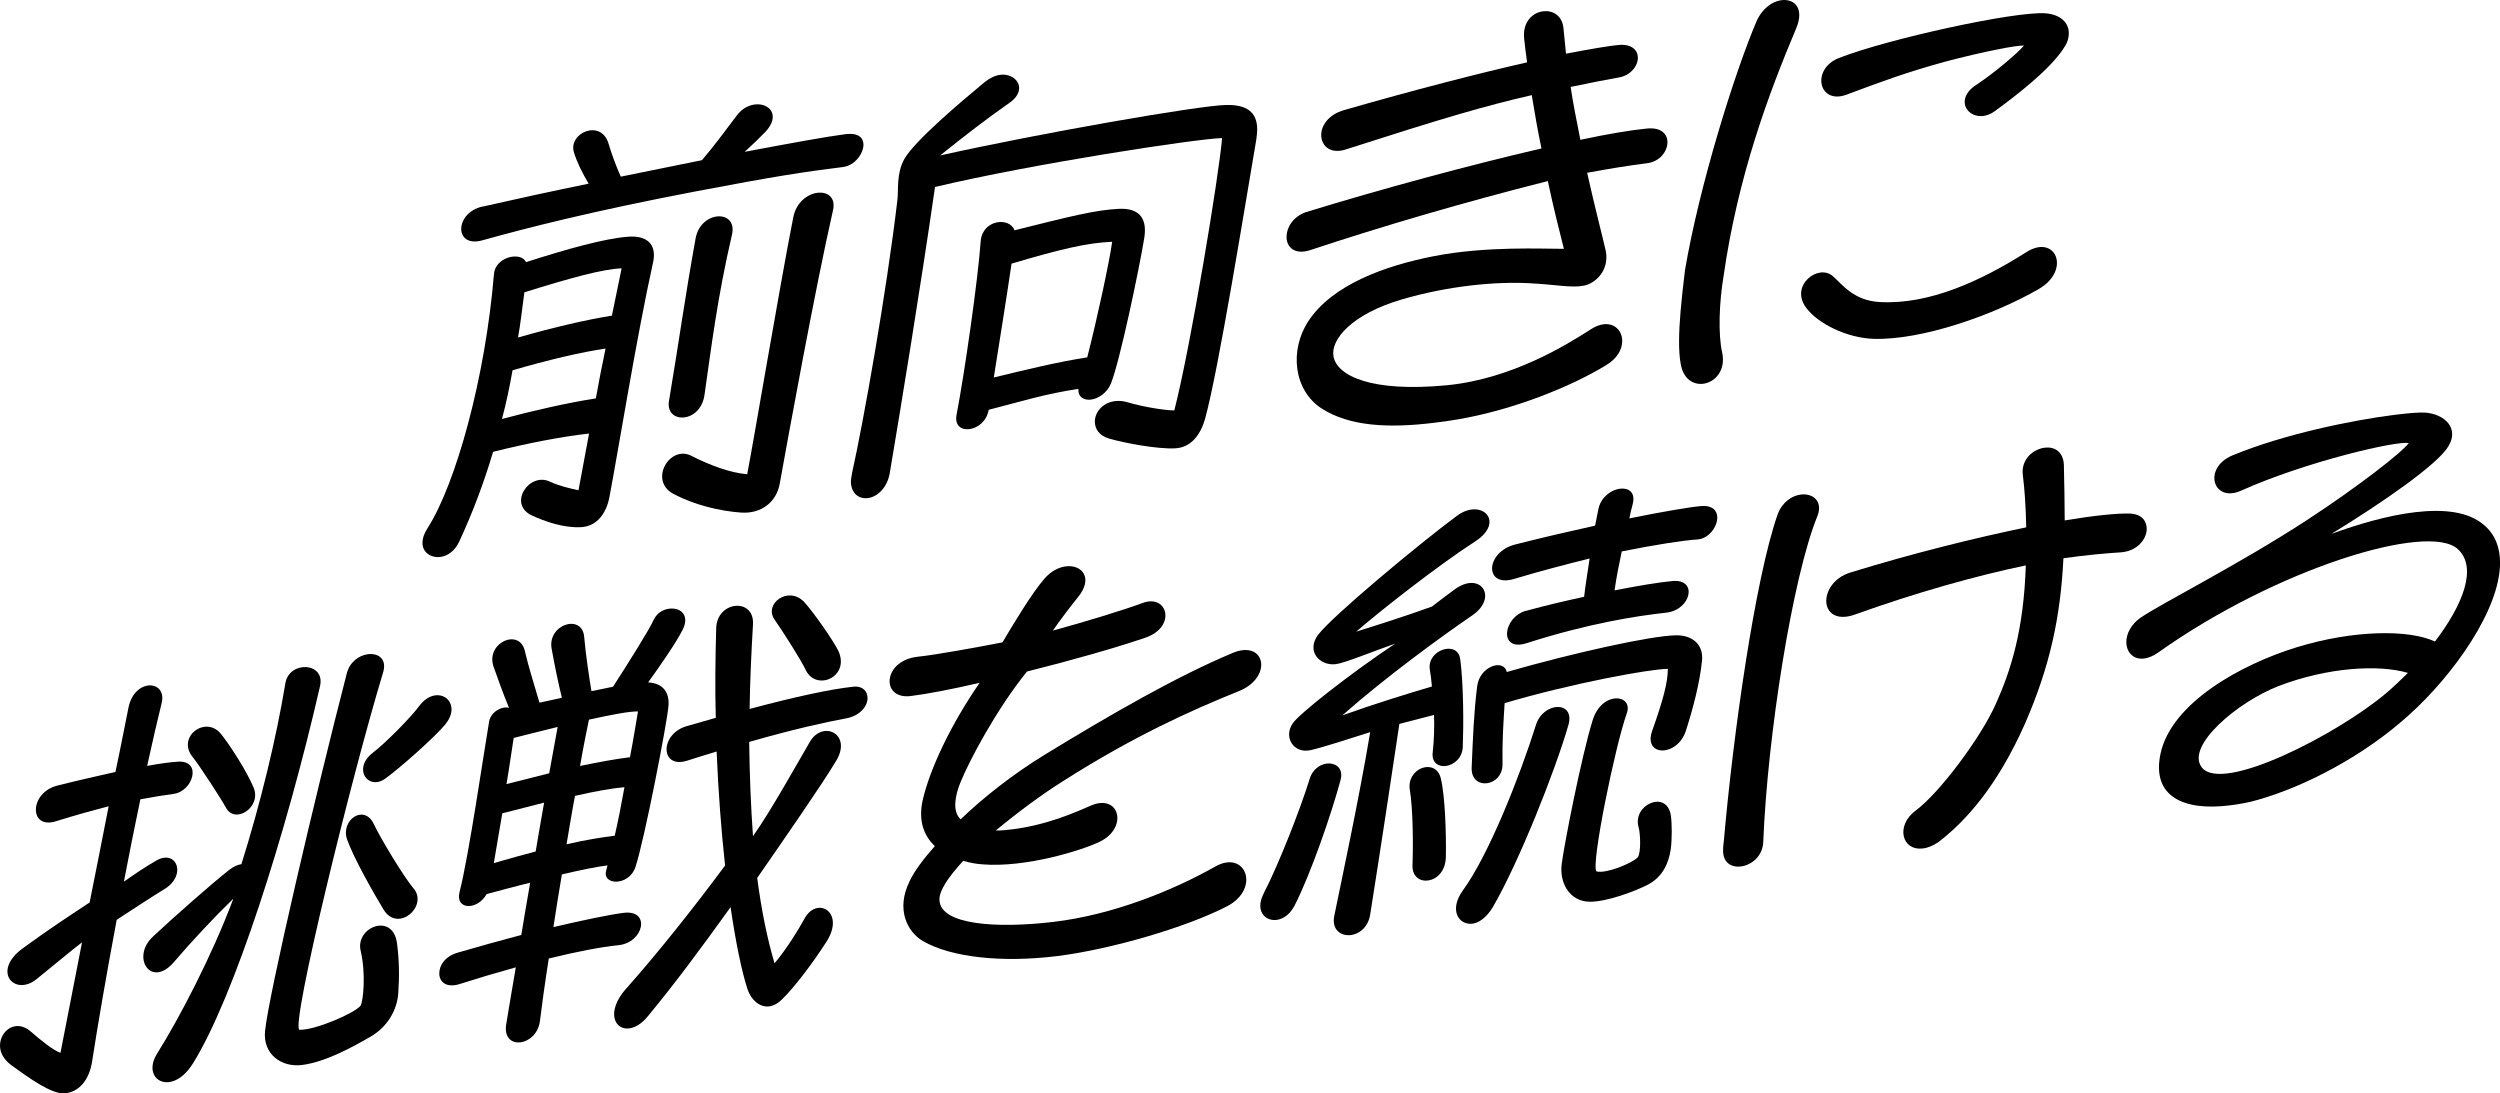
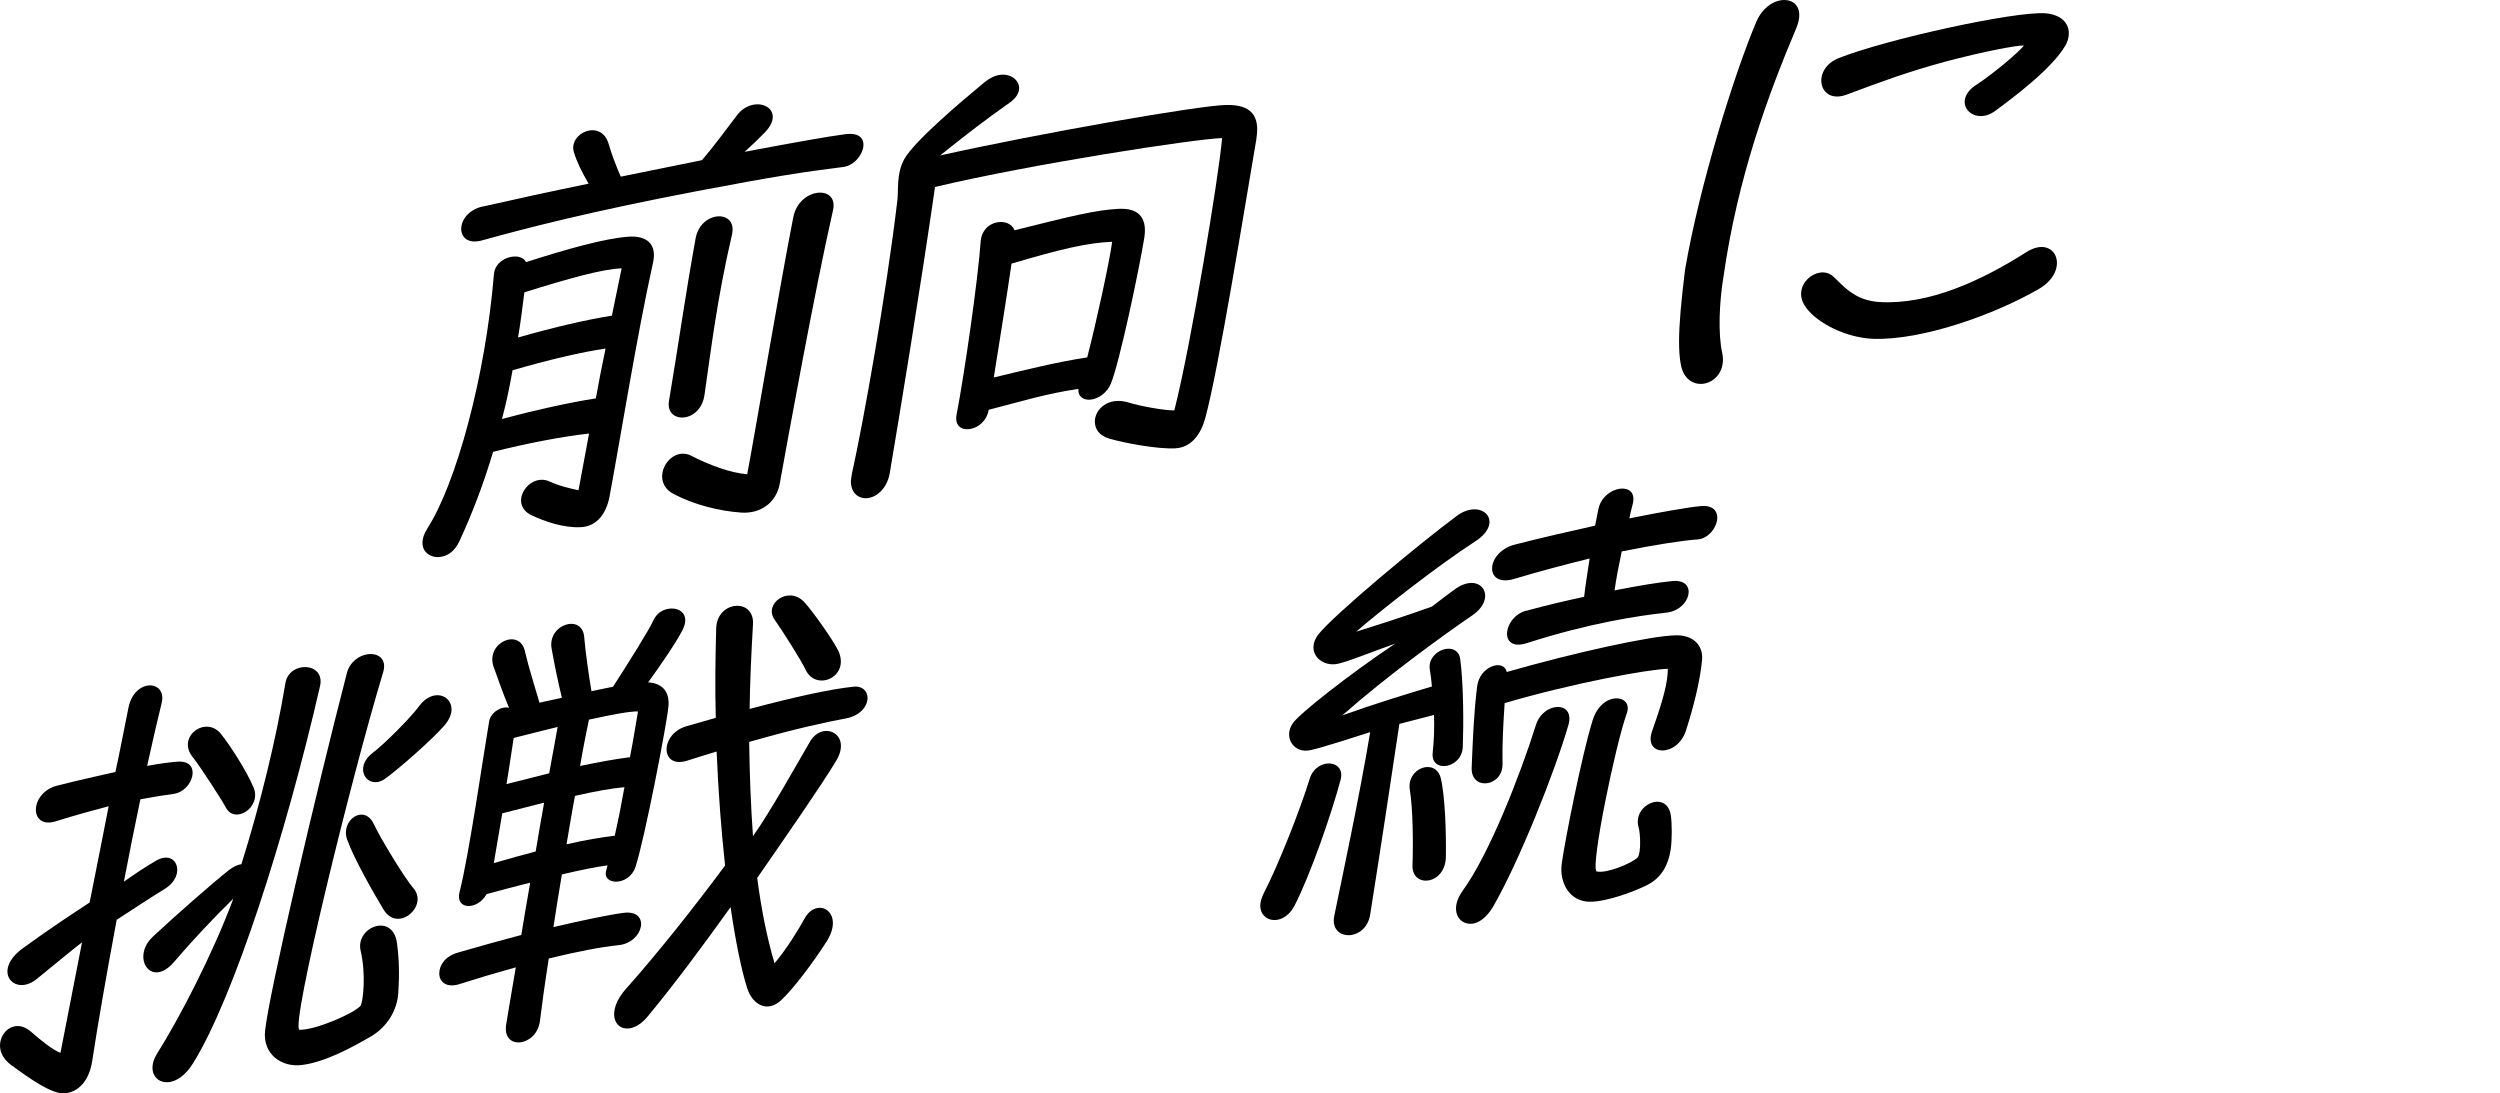
<svg xmlns="http://www.w3.org/2000/svg" id="_レイヤー_2" viewBox="0 0 413.92 181.03">
  <g id="_デザイン">
    <path d="M69.95,89.92c0-.84.28-1.58.84-2.48,4.69-7.31,9.59-25,10.99-42.05.21-2.83,4.41-3.84,5.32-1.99,6.79-2.18,13.09-3.94,16.94-4.21,2.87-.22,4.83,1.08,4.06,4.39-2.59,11.59-5.67,30.67-7.21,38.77-.49,2.51-1.96,4.79-4.69,4.93-2.94.16-6.09-.99-8.12-1.93-4.06-1.87-.49-7.22,2.94-5.62,1.68.77,3.15,1.08,4.76,1.44l1.75-9.39c-4.41.48-10.5,1.66-15.89,3.03-1.54,5.16-3.36,10.01-5.6,14.84-.77,1.64-1.96,2.42-3.15,2.56-1.54.19-2.94-.75-2.94-2.29ZM79.89,34.21c5.39-1.23,11.48-2.55,17.57-3.8-1.05-1.76-1.96-3.61-2.45-5.23-.91-3.18,4.48-5.53,5.74-1.42.49,1.69,1.26,3.76,2.03,5.49l13.44-2.73c1.96-2.27,3.92-4.97,5.81-7.45.84-1.09,1.89-1.64,2.94-1.77,2.38-.3,4.34,1.77,1.75,4.54-.91.95-2.17,2.16-3.43,3.3,7.63-1.44,13.79-2.56,16.73-2.93,2.1-.26,2.94.61,2.94,1.73,0,1.54-1.47,3.47-3.36,3.71-6.58.82-11.34,1.55-24.22,4-17.92,3.43-28.14,6.1-35.56,8.15-4.62,1.28-4.62-4.53.07-5.61ZM98.65,65.96c.49-2.72,1.05-5.59,1.61-8.25-3.78.54-9.66,1.91-15.4,3.6-.49,2.79-1.05,5.45-1.75,8.06,5.32-1.43,11.06-2.71,15.54-3.41ZM101.31,52.26l1.61-7.83c-3.15.11-8.61,1.63-16.1,3.97-.35,2.63-.63,5.12-1.05,7.48,6.09-1.74,11.41-2.96,15.54-3.62ZM111.53,81.79c-4.2-2.21-.63-8.18,2.94-6.32,3.08,1.58,6.51,2.83,9.24,3.05,1.12-5.74,5.39-31.2,7.63-42.54.98-5.02,7.56-5.42,6.58-1.17-2.94,12.9-7.35,37.11-8.82,45.27-.56,3.08-3.08,5-6.37,4.79-3.57-.25-7.77-1.27-11.2-3.08ZM115.17,39.47c.84-4.66,7-4.86,6.02-.61-2.45,10.53-3.43,18.77-4.55,26.54-.7,4.78-6.51,4.8-5.88,1.01,1.75-10.44,2.59-16.85,4.41-26.94Z" />
    <path d="M181.27,69.8c0-2.03,2.24-4.2,5.6-3.15,1.75.55,5.74,1.31,7.56,1.3,2.73-10.63,7.42-39.08,7.91-45.09-4.41.13-31.5,4.28-47.53,8.1-2.38,16.54-5.74,36.98-7.49,47.35-.42,2.5-2.1,3.97-3.64,4.16-1.47.18-2.8-.77-2.8-2.8,0-.21.14-1.07.21-1.43,1.82-8.14,5.67-29.69,7.49-45.11.21-1.64-.21-4.45,1.19-6.87,1.75-3.02,9.45-9.51,13.23-12.64.91-.74,1.82-1.14,2.59-1.23,1.75-.22,3.15.87,3.15,2.2,0,.77-.49,1.67-1.61,2.44-3.78,2.64-7.35,5.4-11.48,8.71,16.38-3.65,42.84-8.29,47.39-8.36,3.29-.06,5.11,1.11,5.11,4.05,0,.49-.07,1.06-.14,1.63-1.96,11.45-6.23,38.02-8.47,46.21-.7,2.54-2.24,4.83-4.97,4.96-2.94.16-8.47-.9-10.85-1.59-1.75-.48-2.45-1.65-2.45-2.84ZM162.37,39.95c.28-3.6,4.76-4.09,5.6-1.82,9.45-2.37,13.44-3.36,17.22-3.55,3.08-.17,4.83,1.22,4.27,4.79-.84,5.15-4.06,20.53-5.53,24.14-.63,1.55-2.1,2.5-3.29,2.65s-2.17-.43-2.1-1.77c-5.46.82-9.1,1.98-14.84,3.46-.35,1.93-1.82,3.03-3.22,3.2-1.33.17-2.45-.6-2.1-2.4,1.33-6.89,3.57-22.57,3.99-28.71ZM167.48,43.65c-.77,5.28-2.03,13.13-2.94,18.85,5.32-1.29,10.57-2.58,15.47-3.33,1.61-6.22,3.71-16,4.13-19.14-4.13.17-8.54,1.21-16.66,3.62Z" />
-     <path d="M213.01,39.23c0-1.54,1.05-3.35,3.22-4.11,12.25-3.77,27.09-7.79,38.99-10.54-.63-2.93-1.12-5.88-1.61-8.83-7.91,1.83-14.56,3.78-30.59,8.93-2.73.97-4.27-.52-4.27-2.34,0-1.54,1.19-3.37,3.78-4.11,11.62-3.34,22.19-6.06,30.31-7.91-.21-1.37-.35-2.69-.49-3.93-.28-2.77,1.4-4.31,3.15-4.52,1.54-.19,3.15.66,3.36,2.8l.42,4.22c4.2-.8,7.28-1.33,8.89-1.46,2.03-.11,3.01.88,3.01,2.14,0,1.33-1.19,2.95-3.22,3.27-1.4.24-4.62.86-7.91,1.55.35,2.48.91,5.21,1.61,8.76,4.69-1.01,8.54-1.63,11.06-1.87,2.38-.23,3.36.98,3.36,2.24,0,1.54-1.26,3.24-3.36,3.5-3.01.38-6.58.96-9.94,1.59,1.26,5.65,2.66,11.01,3.08,12.92.63,3.14-1.61,5.38-3.64,5.77-2.1.4-4.62-.19-9.03-.41-5.53-.29-13.37.41-21.21,2.72-8.12,2.41-11.69,6.57-11.2,9.38.56,3.22,6.23,6.01,18.83,4.79,10.71-1.06,19.74-6.66,23.8-9.27,2.94-1.91,5.18-.3,5.18,1.94,0,1.33-.77,2.9-2.73,4.05-5.6,3.43-15.19,7.36-24.57,8.95-1.26.23-2.52.38-3.78.54-7.7.96-14.14.57-18.69-2.36-4.62-2.99-5.39-9.62-2.17-14.5,3.99-6.03,12.74-9.15,20.72-10.71,8.61-1.7,18.13-1.21,21.56-1.22-.77-3.05-1.75-6.92-2.66-11.22-13.72,3.46-27.44,7.48-39.27,11.41-2.66.89-3.99-.48-3.99-2.16Z" />
    <path d="M278,56.54c0-2.94.35-6.62.98-11.81,2.38-14.02,8.19-32.6,11.83-41.17.98-2.22,2.66-3.34,4.13-3.53,2.17-.27,3.85,1.34,2.45,4.67-4.55,10.79-9.66,24.45-12.04,41.13-.7,4.22-.91,9.49-.21,12.56.63,2.93-1.19,4.91-3.15,5.15-1.61.2-3.29-.78-3.71-3.25-.21-1.09-.28-2.35-.28-3.75ZM299.06,50.97c-2.8-3.64,1.96-7.38,4.41-5.24,1.54,1.35,3.43,4.05,7.77,4.28,8.19.45,16.73-3.49,24.29-8.28,4.83-3.05,7.42,2.99,2.03,6.12-7.42,4.29-19.32,8.5-27.37,8.25-4.41-.15-9.17-2.5-11.13-5.12ZM327.2,14.06c3.01-1.99,6.86-5.27,7.91-6.52-1.12-.07-6.58.96-13.09,2.68-6.44,1.78-10.15,3.16-16.31,5.46-4.62,1.7-5.88-4.24-1.26-6.07,8.12-3.18,29.12-7.76,34.16-7.41,2.52.18,3.92,1.54,3.92,3.29,0,.63-.14,1.35-.56,2.03-2.17,3.77-8.4,8.47-11.62,10.83-3.57,2.69-7.49-1.45-3.15-4.3Z" />
    <path d="M1.82,176.32c-1.26-.96-1.82-2.08-1.82-3.2,0-2.45,2.59-4.45,5.04-2.38,1.75,1.53,3.71,3.11,4.97,3.58l3.57-18.3c-2.17,1.67-3.36,2.73-7.56,6.12-3.64,2.9-7.49-1.38-2.17-5.19,4.55-3.3,7.21-5.03,10.99-7.53,1.05-5.31,2.17-10.84,3.15-15.93-2.52.66-5.39,1.44-8.75,2.49-4.48,1.4-4.41-4.77.28-5.92,3.78-.96,6.93-1.63,9.59-2.25.91-4.24,1.61-7.97,2.17-10.7,1.05-4.96,6.51-4.52,5.46-.61-.63,2.6-1.47,6.13-2.38,10.31,2.17-.41,3.78-.61,5.04-.7,4.13-.31,2.59,4.93-.7,5.34-1.33.17-3.08.45-5.46.89-.91,4.31-1.82,8.91-2.73,13.64,1.68-1.19,3.57-2.48,5.46-3.55,3.29-1.81,4.97,2.46,1.33,4.73-2.03,1.23-5.18,3.31-7.98,5.13-1.68,8.96-3.15,17.48-4.06,23.4-.49,3.21-2.24,5.11-4.48,5.32-2.17.27-6.16-2.66-8.96-4.69ZM25.34,155.05c3.64-3.39,9.66-8.7,12.6-11.02.77-.59,1.47-.88,2.03-.95,3.15-10.05,5.74-20.67,7.28-29.96.63-3.79,6.65-3.49,5.74.47-5.67,24.72-14.28,51.56-21,62.41-1.26,2.05-2.73,3-3.99,3.16-2.24.28-3.71-1.92-2.03-4.65,3.71-5.92,9.1-16.19,12.67-25.73-3.15,3.05-7.14,7.33-9.8,10.46-3.85,4.54-7.21-.78-3.5-4.18ZM36.68,121.64c1.33,1.65,4.13,5.93,5.32,8.79,1.33,3.26-3.15,6.13-4.62,3.24-.7-1.31-4.2-6.69-5.39-8.22-2.94-3.41,2.17-7.2,4.69-3.81ZM57.4,111.56c.49-2.02,2.1-3.06,3.5-3.24,1.75-.22,3.22.79,2.52,3.05-5.25,17.32-15.26,58.19-13.86,59.13,2.59.1,9.17-2.75,10.15-4,.42-.75.91-5.22,0-9.1-.91-3.88,5.32-6.4,6.02-1.24.35,2.69.42,5.2.21,8.31-.21,2.83-1.82,5.55-4.55,7.15-2.94,1.7-7.49,4.23-11.41,4.71-3.36.42-6.51-1.78-6.09-5.68.63-6.1,8.33-39.05,13.51-59.09ZM57.47,139c-1.12-3.22,2.8-5.95,4.41-2.58,1.12,2.38,4.97,8.76,6.58,10.66,2.52,2.91-2.59,7.46-4.97,3.49-1.54-2.54-4.9-8.42-6.02-11.57ZM63.7,128.98c-2.8,1.89-5.32-1.72-2.03-4.3,2.1-1.59,6.37-5.91,7.77-7.83,2.24-2.94,5.32-1.78,5.32.6,0,.77-.35,1.65-1.05,2.51-1.82,2.19-7.63,7.32-10.01,9.02Z" />
    <path d="M83.79,169.74c.21-1.22.77-4.79,1.61-9.58-3.22.89-6.44,1.85-9.31,2.77-2.17.69-3.36-.35-3.36-1.75s.98-2.85,3.08-3.46c3.36-.98,7-1.99,10.5-2.92.42-2.71.98-5.72,1.47-8.65-2.45.59-5.18,1.35-7.21,1.88-1.47,2.7-5.25,2.69-4.48-.35,1.54-5.93,4.06-23.4,4.9-28.26.28-1.5,2.03-2.56,3.29-2.23-.98-2.33-1.89-4.94-2.59-6.89-1.26-3.97,4.48-6.44,5.25-2.34.56,2.45,1.82,6.42,2.38,8.38,1.26-.3,2.52-.52,3.71-.81-.63-2.58-1.26-5.65-1.68-8.05-.84-4.1,5.18-6.04,5.39-1.86.21,2.49.84,6.83,1.19,8.81,1.26-.23,2.45-.52,3.57-.73,2.31-3.58,5.95-9.35,6.72-11.06.56-1.19,1.61-1.74,2.59-1.86,1.82-.23,3.5,1.03,2.17,3.58-1.12,2.17-3.71,5.92-5.67,8.62,2.66.16,3.57,1.87,3.36,3.99-.21,2.62-3.92,21.91-5.46,26.58-1.05,3.21-5.6,3.08-4.83.53l.21-.8c-1.89.24-4.48.77-7.56,1.5-.49,2.93-.98,5.93-1.4,8.72,5.11-1.2,9.45-2.09,11.62-2.36,4.55-.57,3.36,4.97-.91,5.36-2.8.28-6.93,1.08-11.48,2.2-.7,4.43-1.19,8.13-1.47,10.4-.28,2.07-1.82,3.31-3.22,3.48s-2.66-.72-2.38-2.85ZM83.16,134.67l-1.4,8.23c2.52-.73,4.83-1.37,6.93-1.92.49-2.79.91-5.5,1.4-8.09l-6.93,1.77ZM90.93,128.03l1.4-7.67c-2.24.56-4.69,1.15-7.28,1.82-.35,2.14-.7,4.78-1.19,7.64l7.07-1.79ZM101.78,138.37c.56-2.45,1.12-5.25,1.61-8.04-2.17.2-4.76.66-8.19,1.44-.49,2.51-.91,5.22-1.4,8.02,3.15-.74,5.74-1.14,7.98-1.42ZM104.3,125.38c.63-3.23,1.05-6.01,1.33-7.59-1.47-.03-4.34.54-8.12,1.36-.35,1.72-.91,4.38-1.47,7.67,3.29-.69,6.02-1.17,8.26-1.45ZM103.67,163.69c5.18-5.83,11.06-13.21,16.38-20.39-.63-5.73-1.12-12.18-1.4-18.87-1.54.47-3.15.95-4.9,1.52-4.48,1.4-4.55-4.47,0-5.74,1.61-.48,3.22-.89,4.76-1.36-.14-4.88-.07-9.93.07-14.85.14-4.57,6.37-5.06,6.09-.62-.28,4.73-.49,9.44-.56,14,7.42-1.98,13.3-3.27,17.15-3.68,1.54-.19,2.38.75,2.38,1.87,0,1.33-1.19,2.95-3.64,3.39-3.36.63-8.12,1.64-15.96,3.88.07,5.45.28,10.75.63,15.6,2.87-4,7.63-12.57,9.45-15.67,2.1-3.55,7-1.29,4.34,3.17-2.45,4.09-8.68,13.05-13.09,19.42.7,5.37,1.68,10.15,2.87,14.13,2.03-2.42,3.85-5.38,4.97-7.41,2.03-3.75,6.79-1.13,3.64,3.82-2.24,3.5-5.39,7.67-7.42,9.61-2.38,2.33-4.83.74-5.67-1.74-.98-3.03-1.96-7.81-2.8-13.58-4.62,6.46-9.31,12.78-13.65,18.01-1.05,1.32-2.17,1.95-3.15,2.07-2.45.31-3.85-2.81-.49-6.59ZM128.24,102.58c-1.82-2.57,2.24-5.67,4.9-2.92,1.54,1.7,4.76,6.27,5.67,8.11,1.96,4.31-3.64,6.75-5.39,3.19-.7-1.52-3.78-6.39-5.18-8.38Z" />
-     <path d="M150.58,145.93c.77-1.64,2.24-3.64,4.2-5.84-1.89-1.79-2.73-4.28-2.03-7.52,1.19-5.33,4.83-12.85,9.45-19.52-4.55,1.06-8.61,1.84-11.41,2.19-2.31.29-3.5-.96-3.5-2.43,0-1.75,1.54-3.76,4.76-4.09,2.8-.28,10.08-1.61,13.93-2.37,1.96-3.32,5.04-8.4,7-10.6,1.12-1.26,2.38-1.84,3.5-1.98,2.66-.33,4.62,1.94,1.96,5.15-1.26,1.56-2.73,3.49-4.13,5.49,5.25-1.43,11.83-3.44,14.91-4.59,4.13-1.5,5.6,3.99.42,5.76-4.83,1.65-12.25,3.77-19.6,5.6-5.04,6.23-9.59,14.78-11.06,18.46-.77,1.92-1.4,4.66.07,6.01,3.78-3.62,8.61-7.44,13.93-10.7,10.92-6.68,21.98-13.03,31.08-16.83,3.01-1.29,4.76.11,4.76,1.93,0,1.54-1.19,3.37-3.71,4.38-8.05,3.24-17.43,7.49-28.84,14.73-3.78,2.36-7.84,5.39-11.41,8.35,1.12,0,2.1-.12,2.73-.2,5.95-.74,10.78-2.96,13.02-3.93,4.76-2.06,6.23,3.7,1.47,5.98-2.87,1.41-12.25,4.33-19.39,3.75-1.12-.07-2.17-.29-3.22-.58-2.45,2.69-4.06,4.99-3.92,6.58.28,4.03,9.45,4.63,18.83,3.53,9.87-1.16,19.81-5.2,26.81-9.16,5.04-2.87,7.56,3.61,2.03,6.54-6.72,3.5-19.32,7.17-28.14,8.27-9.17,1.14-17.57.23-22.26-2.47-2.66-1.56-4.48-5.32-2.24-9.87Z" />
    <path d="M208.66,149.96c0-.63.21-1.29.56-2.03,2.45-4.72,6.09-13.99,7.63-19.01,1.12-3.57,6.02-3.2,5.11.2-1.47,5.5-4.97,15.67-7.63,20.83-1.82,3.52-5.67,2.81-5.67,0ZM220.91,151.65c1.05-5.17,4.13-19.49,5.95-30.43-3.29,1.04-7.77,2.51-9.87,2.98-2.8.63-4.55-2.16-2.94-4.46,1.05-1.53,9.1-7.93,16.94-13.17-3.5,1.21-8.33,3.21-9.8,3.39-2.73.34-4.97-2.18-2.94-4.88,2.38-3.1,16.59-14.95,22.96-19.67,4.06-3.03,8.12.95,3.01,4.25-5.95,3.82-15.82,11.56-19.67,14.92,3.01-.94,8.12-2.55,12.53-4.15,1.82-1.42,2.87-2.18,3.78-2.85,4.27-3.12,7.28,1.33,2.87,4.33-4.9,3.34-14.42,10.27-21.49,16.54,5.04-1.82,11.13-3.7,14.84-4.79-.07-.97-.21-1.93-.35-2.83-.49-3.23,4.62-4.92,5.04-1.68.56,4.27.56,10.92.42,14.51-.14,3.66-5.46,4.46-4.97.83.21-1.92.28-4.03.21-6.12l-5.74,1.49c-1.4,9.35-3.08,20.55-4.83,31.55-.7,4.57-6.79,4.49-5.95.25ZM233.44,130.9c-.7-3.76,4.27-5.5,5.11-2.04.7,2.85.91,8.99.84,12.99-.07,4.7-5.6,5.25-5.53,1.46.14-3.59.07-9.46-.42-12.41ZM242.19,147.45c4.27-5.85,9.38-18.74,12.11-27.41,1.19-3.86,6.51-4.1,5.39-.04-2.24,7.77-8.26,22.87-12.53,30.2-1.05,1.74-2.31,2.6-3.36,2.73-2.31.29-3.92-2.31-1.61-5.47ZM244.57,113.62c.42-3.34,4.41-4.61,4.9-2.36,11.27-3.23,23.87-5.99,27.93-6.07,2.94-.09,4.62,1.66,4.41,4.07-.35,3.68-1.47,7.95-2.66,11.67-1.4,4.45-7.14,4.39-5.6.07,1.82-5.13,2.59-8.02,2.59-10.26-3.08.03-16.03,2.42-27.02,5.68-.21,3.32-.42,6.49-.35,10.05.07,3.84-5.25,4.51-5.11.64.21-4.93.35-9,.91-13.48ZM252.69,101.13c3.22-.89,6.51-1.65,9.59-2.32.21-1.85.56-3.99.91-6.34-3.92.98-8.12,2.06-12.46,3.37-5.04,1.54-4.83-4.44.14-5.69,4.27-1.09,8.89-2.16,13.23-3.12.21-1.01.35-1.86.56-2.8.42-1.94,2.1-3.13,3.57-3.32,1.4-.17,2.59.59,2.1,2.54-.21.8-.42,1.59-.56,2.38,5.39-1.09,9.8-1.85,11.83-2.04,1.96-.17,2.73.78,2.73,1.9,0,1.54-1.4,3.46-3.22,3.62-2.52.17-7,.87-12.6,1.99-.49,2.3-.91,4.45-1.19,6.45,3.85-.76,7.14-1.31,9.59-1.55,4.27-.39,3.08,4.8-1.05,5.24-4.76.52-12.74,1.73-23.1,5.05-4.69,1.5-3.92-4.34-.07-5.38ZM258.57,143.03c.42-3.27,3.29-17.91,5.11-23.74,1.54-5.02,6.79-4.35,5.67-1.2-1.96,5.5-5.95,25.04-5.04,26.18,1.54.44,5.81-1.28,6.86-2.33.56-.84.42-3.97.14-4.92-1.12-3.78,4.62-6.32,5.32-2.06.21,1.3.21,4.03,0,5.6-.35,2.35-1.33,4.65-3.85,5.94-2.17,1.11-6.72,2.8-9.52,2.8-3.29,0-5.11-3-4.69-6.28Z" />
-     <path d="M285.43,139.05c1.54-17.62,5.18-43.28,8.89-53.89.77-2.06,2.38-3.1,3.85-3.28,1.96-.24,3.71,1.08,2.73,3.58-4.13,10.11-8.26,36.38-8.96,53.9-.07,2.39-1.96,3.89-3.71,4.1-1.54.19-2.94-.61-2.94-2.57,0-.77.07-1.2.14-1.84ZM318.33,140.47c-3.43.43-4.55-3.77-1.12-6.3,3.78-2.78,10.64-11.83,13.23-17.61,2.52-5.64,4.62-12.2,4.97-22.95-8.33,1.74-18.2,4.51-28.35,8.16-3.08,1.08-4.69-.39-4.69-2.28,0-1.75,1.33-3.88,3.99-4.7,10.29-3.17,20.65-5.73,29.12-7.48-.07-3.49-.28-6.48-.56-8.61-.35-2.62,1.68-4.34,3.64-4.58,1.54-.19,3.01.6,3.15,2.76.07,3.28.14,6.42.14,9.29,4.83-.81,8.61-1.21,10.85-1.14,1.89.11,2.73,1.2,2.73,2.53,0,1.68-1.54,3.69-4.27,3.89-2.17.13-5.74.44-9.52.98-.49,9.79-2.24,17.92-6.37,27.4-4.69,10.53-9.87,16.14-14.28,19.56-.98.68-1.89,1.01-2.66,1.1Z" />
-     <path d="M352.05,106.3c0-1.33.77-2.97,2.45-4.09,3.57-2.41,16.31-8.83,27.44-16.09,8.47-5.54,15.75-11.21,16.87-12.75-1.75-.48-16.94,3.02-27.79,7.88-4.62,2.05-6.37-3.76-1.4-5.85,8.47-3.51,19.88-5.84,26.81-6.71,2.31-.29,4.2-.45,5.18-.37,3.08.25,5.6,2.52,3.78,5.55-1.75,3.02-11.06,9.43-19.39,14.53,8.68-3.18,20.16-5.95,25.27-1.47,1.89,1.58,2.66,3.8,2.66,6.25,0,7.77-7.77,18.61-14.98,25.11-7.49,6.82-17.22,11.88-25.06,14.12-1.61.48-3.22.75-4.76.94-7.49.93-12.95-1.39-11.41-8.59,1.82-8.42,13.37-14.76,22.47-17.57,9.52-2.94,18.76-2.97,22.96-.97,4.55-5.96,7.14-12.23,3.78-15.31-4.9-4.5-30.1,3.27-49.56,17.1-3.15,2.21-5.32.59-5.32-1.72ZM395.03,114.8c1.26-1.07,2.45-2.2,3.64-3.39-4.83-1.43-13.3-.93-21.42,2.18-6.86,2.68-15.33,9.89-12.74,13.42,3.29,4.49,22.54-5.47,30.52-12.21Z" />
  </g>
</svg>